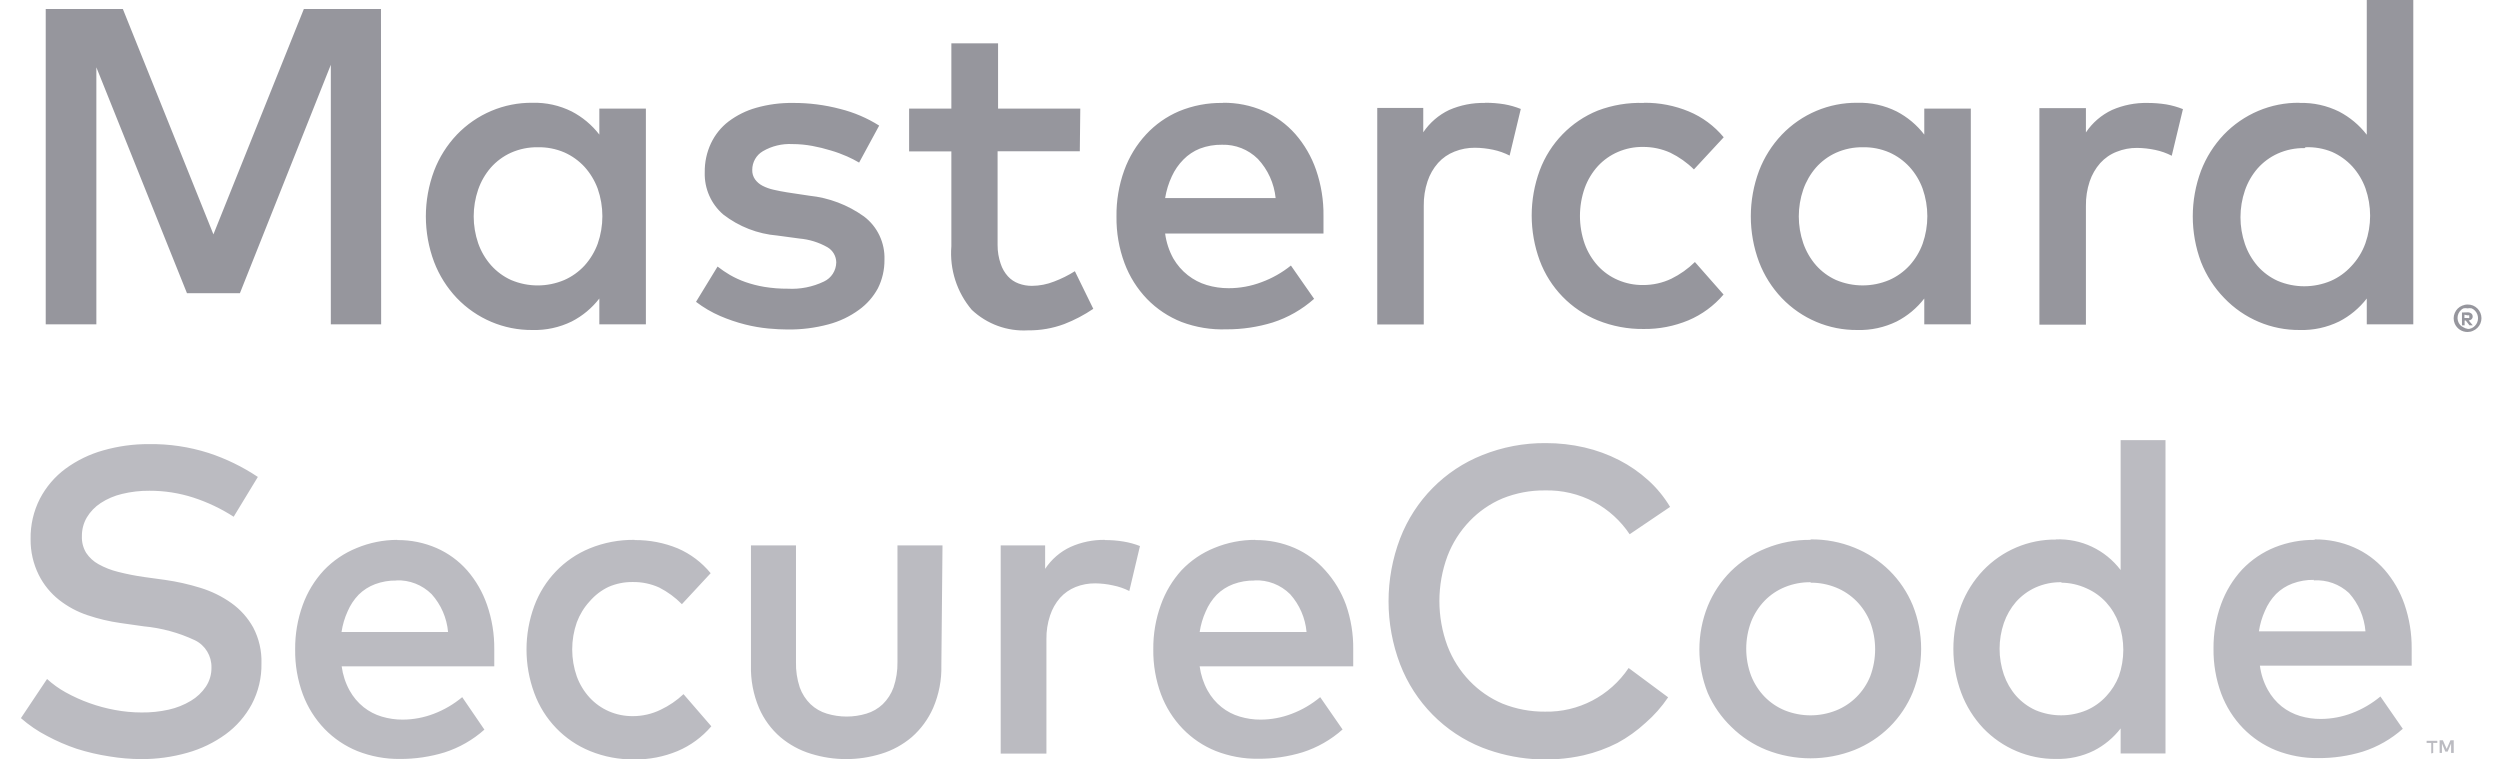
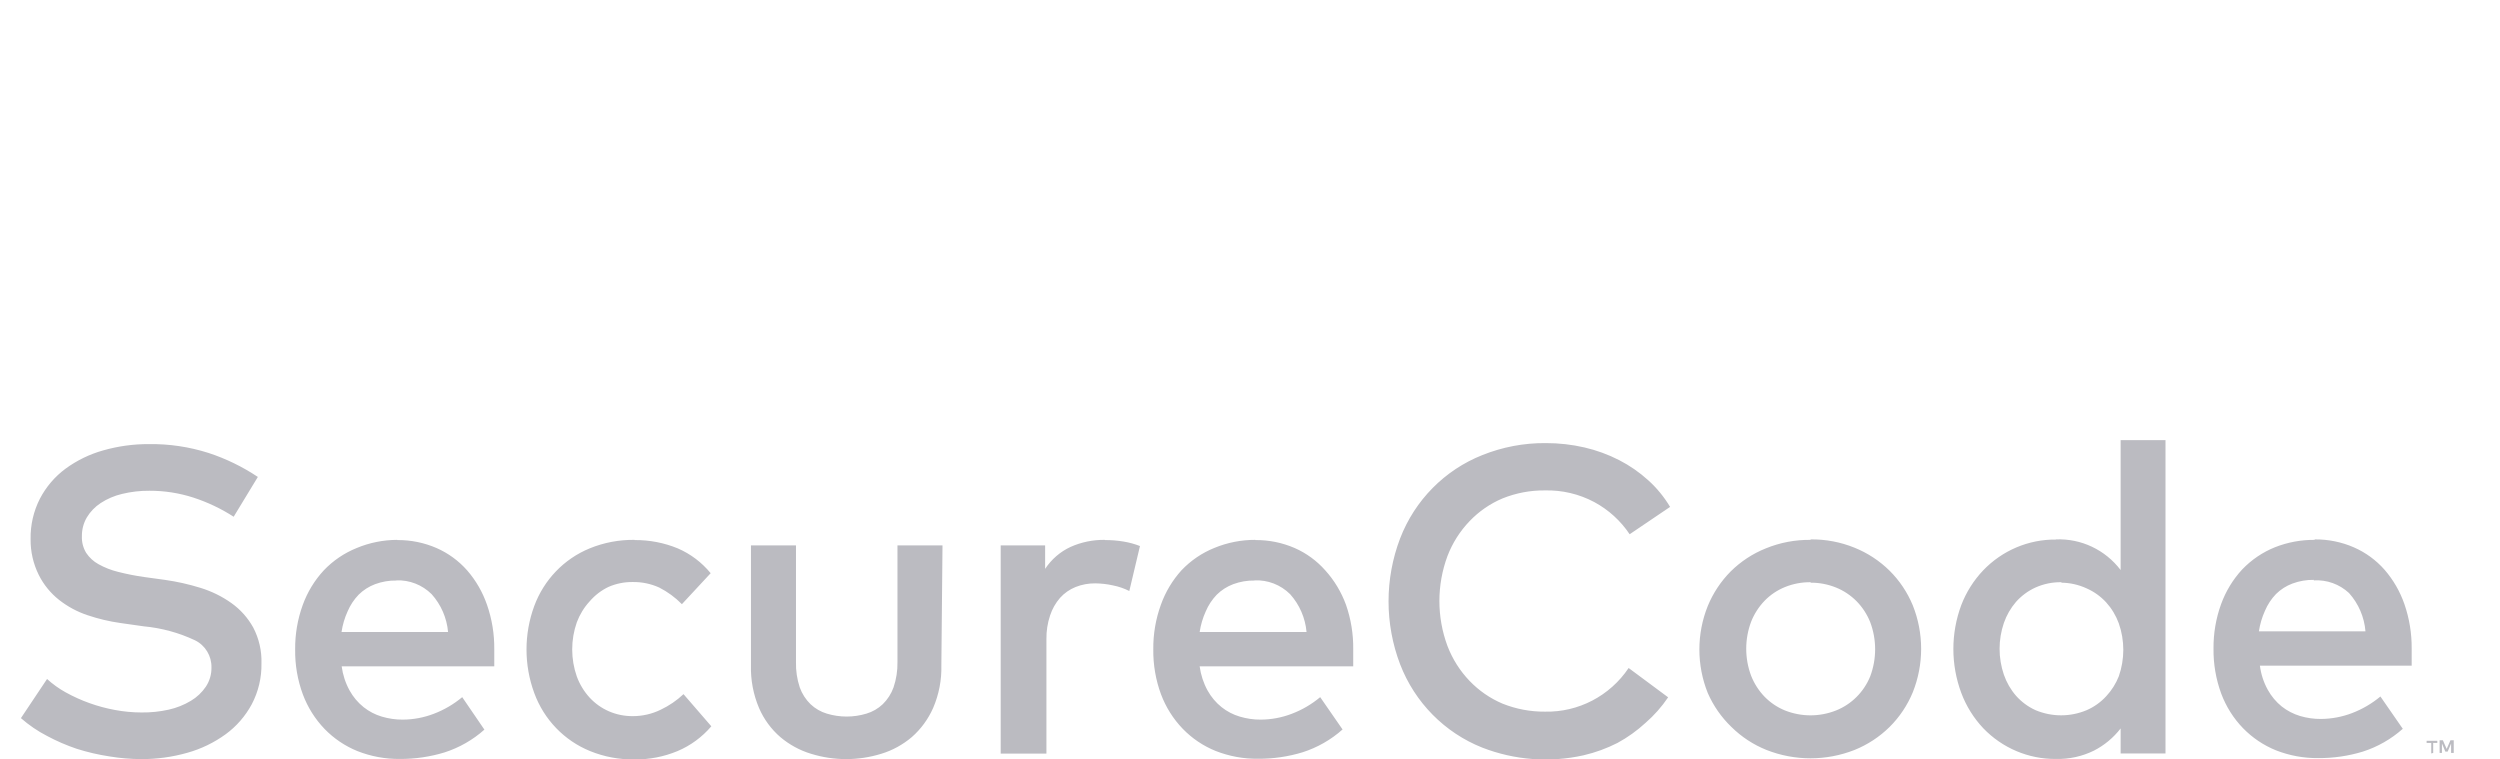
<svg xmlns="http://www.w3.org/2000/svg" width="79" height="24" viewBox="0 0 79 24" fill="none">
  <path d="M7.384 16.329C6.987 16.073 6.559 15.87 6.111 15.724C5.663 15.579 5.194 15.506 4.723 15.508C4.432 15.505 4.14 15.539 3.856 15.608C3.616 15.665 3.387 15.762 3.181 15.897C3.003 16.013 2.854 16.168 2.744 16.35C2.639 16.53 2.585 16.736 2.588 16.945C2.58 17.13 2.628 17.313 2.723 17.471C2.823 17.621 2.957 17.743 3.113 17.829C3.308 17.937 3.515 18.018 3.731 18.071C4.003 18.14 4.279 18.195 4.557 18.234L5.212 18.324C5.592 18.378 5.967 18.462 6.334 18.576C6.683 18.683 7.013 18.844 7.311 19.056C7.596 19.258 7.831 19.522 8.002 19.829C8.184 20.177 8.274 20.567 8.262 20.961C8.271 21.412 8.165 21.858 7.955 22.256C7.753 22.63 7.471 22.954 7.13 23.203C6.763 23.469 6.353 23.667 5.919 23.788C5.444 23.923 4.952 23.99 4.459 23.988C4.124 23.986 3.791 23.958 3.461 23.903C3.109 23.85 2.762 23.769 2.422 23.661C2.099 23.552 1.787 23.417 1.487 23.256C1.19 23.103 0.912 22.913 0.661 22.693L1.487 21.456C1.665 21.619 1.862 21.76 2.073 21.877C2.56 22.147 3.087 22.335 3.632 22.435C3.908 22.487 4.188 22.513 4.469 22.514C4.759 22.518 5.048 22.488 5.331 22.425C5.578 22.37 5.815 22.276 6.033 22.145C6.221 22.033 6.382 21.881 6.506 21.698C6.624 21.519 6.686 21.308 6.682 21.092C6.69 20.728 6.487 20.393 6.163 20.234C5.652 19.993 5.103 19.844 4.542 19.792L3.804 19.687C3.45 19.637 3.103 19.554 2.765 19.44C2.44 19.332 2.136 19.168 1.866 18.956C1.599 18.745 1.38 18.477 1.227 18.171C1.051 17.819 0.962 17.429 0.967 17.034C0.959 16.589 1.061 16.15 1.263 15.755C1.458 15.383 1.733 15.061 2.068 14.813C2.428 14.549 2.831 14.353 3.259 14.233C3.732 14.098 4.222 14.03 4.713 14.034C5.349 14.025 5.982 14.12 6.589 14.313C7.14 14.493 7.664 14.749 8.148 15.071L7.384 16.329ZM12.553 17.066C12.981 17.062 13.403 17.148 13.795 17.318C14.165 17.48 14.494 17.721 14.762 18.024C15.039 18.343 15.252 18.713 15.39 19.113C15.547 19.565 15.624 20.041 15.619 20.519V20.792V21.056H10.797C10.832 21.324 10.917 21.583 11.047 21.819C11.159 22.022 11.309 22.201 11.489 22.345C11.66 22.481 11.856 22.583 12.065 22.645C12.281 22.709 12.505 22.742 12.73 22.74C13.064 22.738 13.395 22.676 13.707 22.556C14.034 22.432 14.337 22.254 14.606 22.03L15.307 23.056C14.941 23.383 14.51 23.628 14.045 23.777C13.588 23.916 13.113 23.985 12.637 23.983C12.179 23.988 11.723 23.903 11.296 23.735C10.906 23.577 10.552 23.339 10.257 23.035C9.957 22.723 9.724 22.353 9.571 21.945C9.403 21.491 9.32 21.009 9.327 20.524C9.322 20.045 9.403 19.569 9.566 19.119C9.713 18.712 9.939 18.34 10.231 18.024C10.524 17.716 10.879 17.476 11.27 17.318C11.677 17.148 12.113 17.061 12.553 17.06V17.066ZM12.528 18.345C12.297 18.34 12.069 18.38 11.852 18.46C11.658 18.533 11.481 18.646 11.333 18.792C11.186 18.945 11.068 19.123 10.985 19.319C10.89 19.526 10.826 19.746 10.792 19.971H14.159C14.119 19.527 13.937 19.107 13.64 18.776C13.343 18.481 12.938 18.323 12.523 18.34L12.528 18.345ZM20.056 17.066C20.523 17.062 20.986 17.151 21.418 17.329C21.821 17.503 22.177 17.772 22.457 18.113L21.548 19.092C21.338 18.878 21.096 18.701 20.831 18.566C20.566 18.446 20.279 18.387 19.989 18.392C19.728 18.389 19.47 18.442 19.231 18.545C19.002 18.654 18.799 18.81 18.633 19.003C18.456 19.195 18.319 19.42 18.227 19.666C18.033 20.219 18.033 20.824 18.227 21.377C18.318 21.625 18.456 21.852 18.633 22.045C18.804 22.23 19.011 22.377 19.241 22.477C19.48 22.581 19.739 22.632 19.999 22.63C20.306 22.63 20.608 22.56 20.882 22.425C21.145 22.3 21.387 22.135 21.599 21.935L22.478 22.951C22.186 23.293 21.82 23.562 21.408 23.735C20.977 23.914 20.516 24.003 20.052 23.998C19.571 24.005 19.094 23.916 18.649 23.735C17.83 23.403 17.188 22.736 16.882 21.898C16.556 21.012 16.556 20.036 16.882 19.151C17.188 18.322 17.823 17.661 18.633 17.329C19.083 17.145 19.566 17.053 20.052 17.06L20.056 17.066ZM29.747 21.024C29.759 21.487 29.67 21.947 29.487 22.372C29.331 22.725 29.101 23.04 28.812 23.293C28.529 23.532 28.203 23.712 27.85 23.819C27.125 24.044 26.351 24.044 25.627 23.819C25.273 23.712 24.944 23.532 24.66 23.293C24.369 23.042 24.138 22.727 23.985 22.372C23.805 21.947 23.718 21.487 23.73 21.024V17.234H25.153V20.919C25.146 21.192 25.187 21.465 25.273 21.724C25.345 21.923 25.46 22.103 25.611 22.251C25.759 22.391 25.937 22.494 26.13 22.551C26.537 22.674 26.971 22.674 27.378 22.551C27.572 22.494 27.75 22.391 27.897 22.251C28.048 22.103 28.163 21.923 28.235 21.724C28.323 21.465 28.365 21.193 28.36 20.919V17.234H29.783L29.747 21.024ZM34.916 17.066C35.113 17.065 35.31 17.08 35.504 17.113C35.681 17.142 35.856 17.189 36.023 17.255L35.686 18.676C35.522 18.593 35.347 18.533 35.166 18.498C34.983 18.457 34.797 18.437 34.61 18.434C34.397 18.432 34.185 18.471 33.987 18.55C33.801 18.625 33.633 18.742 33.498 18.892C33.356 19.055 33.249 19.245 33.182 19.451C33.102 19.691 33.063 19.944 33.067 20.198V23.814H31.622V17.234H33.026V17.976C33.226 17.674 33.504 17.433 33.831 17.282C34.171 17.13 34.54 17.055 34.911 17.06L34.916 17.066ZM39.671 17.066C40.098 17.062 40.52 17.148 40.913 17.318C41.282 17.48 41.611 17.721 41.879 18.024C42.165 18.34 42.387 18.711 42.534 19.113C42.691 19.565 42.768 20.041 42.762 20.519V20.792V21.056H37.909C37.945 21.324 38.029 21.583 38.159 21.819C38.271 22.022 38.421 22.201 38.601 22.345C38.772 22.481 38.968 22.583 39.178 22.645C39.393 22.709 39.617 22.742 39.842 22.74C40.176 22.738 40.507 22.676 40.819 22.556C41.146 22.432 41.45 22.254 41.718 22.03L42.425 23.051C42.058 23.378 41.628 23.623 41.162 23.772C40.705 23.911 40.231 23.98 39.754 23.977C39.296 23.982 38.841 23.898 38.414 23.73C38.023 23.572 37.669 23.334 37.375 23.03C37.074 22.718 36.841 22.347 36.688 21.94C36.52 21.486 36.438 21.004 36.444 20.519C36.439 20.039 36.52 19.563 36.683 19.113C36.827 18.708 37.05 18.335 37.338 18.018C37.631 17.711 37.985 17.47 38.377 17.313C38.786 17.145 39.224 17.058 39.666 17.06L39.671 17.066ZM39.645 18.345C39.415 18.34 39.186 18.38 38.969 18.46C38.775 18.533 38.598 18.646 38.45 18.792C38.303 18.945 38.185 19.123 38.102 19.319C38.008 19.526 37.943 19.746 37.909 19.971H41.287C41.247 19.527 41.065 19.107 40.768 18.776C40.468 18.478 40.059 18.32 39.64 18.34L39.645 18.345ZM48.847 14.002C49.258 14.001 49.668 14.047 50.068 14.139C50.448 14.227 50.816 14.361 51.164 14.539C51.497 14.71 51.806 14.924 52.084 15.176C52.355 15.42 52.587 15.704 52.775 16.018L51.497 16.882C51.212 16.456 50.828 16.107 50.38 15.866C49.9 15.61 49.363 15.484 48.821 15.497C48.362 15.492 47.907 15.578 47.48 15.75C47.09 15.914 46.736 16.158 46.441 16.466C46.136 16.783 45.898 17.158 45.74 17.571C45.4 18.488 45.4 19.497 45.74 20.414C45.898 20.826 46.136 21.202 46.441 21.519C46.736 21.826 47.09 22.07 47.48 22.235C47.907 22.406 48.362 22.492 48.821 22.488C49.876 22.511 50.872 21.992 51.465 21.109L52.713 22.035C52.51 22.336 52.269 22.608 51.996 22.845C51.728 23.091 51.431 23.304 51.112 23.477C50.772 23.65 50.413 23.781 50.042 23.867C48.974 24.106 47.862 24.022 46.841 23.625C45.651 23.153 44.709 22.199 44.244 20.992C43.756 19.712 43.756 18.294 44.244 17.013C44.709 15.807 45.651 14.853 46.841 14.381C47.479 14.125 48.16 13.996 48.847 14.002ZM57.212 17.045C57.689 17.039 58.162 17.128 58.605 17.308C59.017 17.474 59.393 17.721 59.711 18.034C60.025 18.346 60.274 18.718 60.444 19.129C60.796 20.01 60.796 20.996 60.444 21.877C60.274 22.288 60.025 22.66 59.711 22.972C59.393 23.285 59.017 23.532 58.605 23.698C57.709 24.051 56.715 24.051 55.82 23.698C55.407 23.533 55.031 23.286 54.713 22.972C54.396 22.667 54.142 22.303 53.965 21.898C53.612 21.017 53.612 20.031 53.965 19.151C54.134 18.74 54.381 18.368 54.692 18.055C55.01 17.741 55.386 17.494 55.799 17.329C56.249 17.145 56.731 17.053 57.218 17.06L57.212 17.045ZM57.212 18.398C56.937 18.395 56.663 18.447 56.407 18.55C56.165 18.648 55.946 18.794 55.763 18.982C55.579 19.173 55.434 19.398 55.336 19.645C55.129 20.196 55.129 20.805 55.336 21.356C55.434 21.603 55.579 21.829 55.763 22.019C55.946 22.206 56.165 22.353 56.407 22.451C56.925 22.656 57.5 22.656 58.018 22.451C58.508 22.256 58.899 21.866 59.099 21.372C59.306 20.821 59.306 20.212 59.099 19.661C59 19.413 58.853 19.187 58.667 18.998C58.481 18.811 58.261 18.664 58.018 18.566C57.763 18.463 57.491 18.411 57.218 18.413L57.212 18.398ZM64.97 17.045C65.765 17.014 66.526 17.374 67.012 18.013V13.908H68.43V23.809H67.012V23.019C66.785 23.312 66.498 23.551 66.17 23.719C65.796 23.903 65.385 23.993 64.97 23.983C64.103 23.991 63.271 23.639 62.668 23.009C62.367 22.689 62.132 22.311 61.977 21.898C61.643 21.002 61.643 20.014 61.977 19.119C62.134 18.711 62.369 18.339 62.668 18.024C63.271 17.394 64.103 17.041 64.97 17.05V17.045ZM65.141 18.398C64.859 18.393 64.579 18.45 64.32 18.566C64.087 18.672 63.879 18.826 63.707 19.018C63.538 19.214 63.407 19.441 63.322 19.687C63.142 20.215 63.142 20.79 63.322 21.319C63.407 21.565 63.538 21.792 63.707 21.987C63.879 22.18 64.087 22.334 64.32 22.44C64.839 22.659 65.423 22.659 65.942 22.44C66.176 22.338 66.386 22.187 66.559 21.998C66.728 21.816 66.862 21.604 66.954 21.372C67.144 20.83 67.144 20.239 66.954 19.698C66.865 19.453 66.729 19.227 66.554 19.034C66.381 18.846 66.17 18.695 65.936 18.592C65.686 18.477 65.416 18.416 65.141 18.413V18.398ZM73.143 17.045C73.57 17.041 73.993 17.126 74.384 17.297C74.754 17.459 75.083 17.699 75.351 18.003C75.628 18.322 75.841 18.691 75.98 19.092C76.136 19.544 76.213 20.019 76.209 20.498V20.771V21.035H71.413C71.447 21.303 71.531 21.562 71.662 21.798C71.774 22.001 71.924 22.18 72.103 22.325C72.275 22.46 72.472 22.562 72.68 22.625C72.896 22.689 73.121 22.721 73.345 22.719C73.679 22.716 74.01 22.654 74.322 22.535C74.648 22.411 74.952 22.233 75.221 22.009L75.928 23.03C75.561 23.356 75.131 23.602 74.665 23.751C74.209 23.89 73.734 23.959 73.257 23.956C72.799 23.961 72.344 23.877 71.917 23.709C71.526 23.55 71.173 23.312 70.878 23.009C70.577 22.698 70.344 22.326 70.191 21.919C70.024 21.465 69.941 20.983 69.947 20.498C69.942 20.019 70.023 19.542 70.186 19.092C70.334 18.686 70.559 18.313 70.851 17.997C71.144 17.69 71.498 17.45 71.891 17.292C72.29 17.135 72.715 17.056 73.143 17.06V17.045ZM76.889 23.793V23.477H77.019V23.409H76.681V23.477H76.827V23.809L76.889 23.793ZM77.538 23.793V23.393H77.434L77.315 23.667L77.195 23.393H77.092V23.793H77.165V23.493L77.273 23.751H77.346L77.455 23.493V23.793H77.538ZM73.117 18.324C72.887 18.32 72.658 18.359 72.441 18.44C72.247 18.512 72.07 18.625 71.922 18.771C71.775 18.924 71.657 19.102 71.574 19.298C71.48 19.505 71.415 19.725 71.381 19.951H74.749C74.712 19.5 74.529 19.074 74.229 18.74C73.927 18.459 73.526 18.315 73.117 18.34V18.324Z" fill="#BBBBC1" />
-   <path d="M12.044 10.249H10.454V2.047L7.581 9.265H5.908L3.045 2.127V10.249H1.445V0.284H3.882L6.744 7.406L9.602 0.284H12.039L12.044 10.249ZM20.41 10.249H18.939V9.433C18.704 9.737 18.406 9.985 18.066 10.159C17.679 10.348 17.253 10.44 16.824 10.428C15.925 10.437 15.061 10.072 14.434 9.417C14.124 9.09 13.88 8.703 13.718 8.28C13.37 7.351 13.37 6.325 13.718 5.396C13.88 4.972 14.124 4.586 14.434 4.258C15.061 3.604 15.925 3.238 16.824 3.248C17.254 3.236 17.68 3.33 18.066 3.522C18.406 3.699 18.704 3.948 18.939 4.253V3.432H20.41V10.249ZM16.996 4.653C16.703 4.648 16.412 4.708 16.144 4.827C15.903 4.937 15.687 5.096 15.51 5.296C15.334 5.499 15.198 5.735 15.11 5.99C14.922 6.539 14.922 7.136 15.11 7.685C15.199 7.941 15.337 8.178 15.515 8.38C15.692 8.579 15.908 8.739 16.149 8.848C16.688 9.077 17.294 9.077 17.833 8.848C18.074 8.742 18.292 8.586 18.472 8.391C18.653 8.19 18.794 7.956 18.888 7.701C19.084 7.139 19.084 6.526 18.888 5.964C18.794 5.709 18.653 5.475 18.472 5.274C18.292 5.079 18.074 4.923 17.833 4.816C17.569 4.703 17.283 4.647 16.996 4.653ZM27.148 5.138C27.026 5.066 26.899 5.001 26.769 4.943C26.601 4.869 26.427 4.805 26.25 4.754C26.058 4.695 25.865 4.647 25.668 4.611C25.462 4.573 25.253 4.553 25.044 4.553C24.716 4.535 24.389 4.613 24.104 4.78C23.897 4.902 23.77 5.127 23.771 5.369C23.767 5.476 23.799 5.582 23.86 5.669C23.922 5.753 24.002 5.822 24.093 5.869C24.205 5.927 24.324 5.969 24.447 5.996C24.582 6.027 24.727 6.056 24.883 6.08L25.58 6.185C26.199 6.25 26.791 6.475 27.299 6.838C27.727 7.159 27.969 7.673 27.949 8.212C27.952 8.524 27.881 8.833 27.741 9.112C27.595 9.381 27.391 9.613 27.143 9.791C26.854 10.002 26.528 10.157 26.182 10.249C25.759 10.363 25.322 10.418 24.883 10.412C24.71 10.412 24.509 10.402 24.281 10.381C24.034 10.357 23.789 10.315 23.548 10.254C23.278 10.186 23.014 10.096 22.758 9.986C22.487 9.869 22.23 9.718 21.994 9.538L22.675 8.423C22.801 8.521 22.933 8.611 23.07 8.691C23.224 8.779 23.386 8.853 23.553 8.912C23.748 8.98 23.947 9.031 24.151 9.065C24.396 9.105 24.645 9.125 24.893 9.123C25.287 9.145 25.68 9.067 26.037 8.896C26.271 8.787 26.422 8.552 26.426 8.29C26.423 8.092 26.316 7.91 26.146 7.812C25.874 7.658 25.573 7.565 25.263 7.538L24.561 7.443C23.942 7.392 23.351 7.162 22.857 6.78C22.47 6.449 22.253 5.956 22.27 5.443C22.265 5.127 22.333 4.813 22.467 4.527C22.596 4.256 22.786 4.019 23.023 3.838C23.286 3.641 23.581 3.494 23.896 3.406C24.273 3.299 24.663 3.248 25.055 3.253C25.56 3.25 26.063 3.314 26.551 3.443C26.986 3.552 27.402 3.729 27.782 3.969L27.148 5.138ZM34.122 4.78H31.524V7.748C31.523 7.95 31.557 8.149 31.622 8.338C31.67 8.485 31.748 8.619 31.851 8.733C31.944 8.835 32.06 8.912 32.189 8.959C32.323 9.009 32.466 9.034 32.61 9.033C32.85 9.031 33.088 8.985 33.311 8.896C33.539 8.81 33.759 8.701 33.966 8.57L34.548 9.759C34.261 9.953 33.955 10.114 33.633 10.239C33.266 10.376 32.876 10.444 32.485 10.439C31.83 10.477 31.188 10.243 30.708 9.791C30.236 9.235 30.004 8.511 30.063 7.78V4.785H28.728V3.432H30.063V1.369H31.539V3.432H34.137L34.122 4.78ZM38.642 3.248C39.085 3.242 39.523 3.33 39.931 3.506C40.313 3.673 40.655 3.923 40.934 4.238C41.222 4.569 41.444 4.953 41.588 5.369C41.749 5.838 41.829 6.331 41.822 6.827V7.112V7.38H36.818C36.855 7.658 36.943 7.926 37.078 8.17C37.197 8.373 37.351 8.552 37.535 8.696C37.714 8.836 37.916 8.942 38.133 9.007C38.357 9.074 38.59 9.108 38.824 9.107C39.178 9.108 39.531 9.043 39.863 8.917C40.199 8.794 40.513 8.616 40.793 8.391L41.526 9.443C41.145 9.781 40.699 10.036 40.216 10.191C39.743 10.336 39.251 10.409 38.756 10.407C38.273 10.424 37.791 10.345 37.338 10.175C36.928 10.013 36.556 9.766 36.247 9.449C35.935 9.125 35.693 8.74 35.535 8.317C35.36 7.846 35.274 7.346 35.281 6.843C35.274 6.346 35.357 5.852 35.525 5.385C35.677 4.963 35.912 4.576 36.216 4.248C36.508 3.933 36.862 3.684 37.255 3.516C37.695 3.334 38.166 3.244 38.642 3.253V3.248ZM38.616 4.574C38.377 4.57 38.139 4.611 37.915 4.696C37.72 4.774 37.542 4.892 37.395 5.043C37.244 5.195 37.121 5.374 37.031 5.569C36.928 5.788 36.857 6.02 36.818 6.259H40.31C40.263 5.795 40.066 5.36 39.749 5.022C39.447 4.723 39.038 4.562 38.616 4.574ZM46.929 3.248C47.133 3.246 47.336 3.263 47.538 3.295C47.715 3.326 47.889 3.376 48.057 3.443L47.704 4.916C47.539 4.832 47.365 4.77 47.184 4.732C46.994 4.692 46.801 4.67 46.607 4.669C46.387 4.667 46.168 4.708 45.963 4.79C45.765 4.867 45.587 4.989 45.444 5.148C45.295 5.316 45.182 5.513 45.111 5.727C45.028 5.976 44.987 6.238 44.991 6.501V10.254H43.521V3.411H44.975V4.18C45.182 3.874 45.466 3.63 45.796 3.474C46.149 3.321 46.53 3.245 46.914 3.253L46.929 3.248ZM51.954 3.248C52.438 3.243 52.919 3.336 53.367 3.522C53.794 3.699 54.172 3.979 54.469 4.338L53.528 5.354C53.31 5.138 53.059 4.961 52.785 4.827C52.511 4.703 52.213 4.64 51.912 4.643C51.642 4.64 51.376 4.694 51.127 4.801C50.888 4.904 50.672 5.056 50.494 5.248C50.312 5.448 50.171 5.683 50.078 5.938C49.876 6.511 49.876 7.138 50.078 7.712C50.171 7.967 50.312 8.201 50.494 8.401C50.672 8.594 50.888 8.746 51.127 8.848C51.376 8.955 51.642 9.009 51.912 9.007C52.224 9.009 52.534 8.942 52.816 8.807C53.09 8.672 53.34 8.494 53.559 8.28L54.464 9.307C54.161 9.663 53.78 9.942 53.352 10.123C52.905 10.308 52.426 10.402 51.943 10.396C51.446 10.403 50.951 10.31 50.488 10.123C49.643 9.781 48.977 9.096 48.655 8.233C48.317 7.314 48.317 6.303 48.655 5.385C48.977 4.523 49.643 3.837 50.488 3.495C50.951 3.319 51.444 3.237 51.938 3.253L51.954 3.248ZM62.278 10.249H60.807V9.433C60.573 9.737 60.275 9.985 59.935 10.159C59.548 10.348 59.122 10.44 58.693 10.428C57.793 10.437 56.929 10.072 56.303 9.417C55.992 9.09 55.748 8.703 55.586 8.28C55.239 7.351 55.239 6.325 55.586 5.396C55.749 4.972 55.992 4.586 56.303 4.258C56.929 3.604 57.793 3.238 58.693 3.248C59.123 3.236 59.549 3.33 59.935 3.522C60.275 3.699 60.573 3.948 60.807 4.253V3.432H62.278V10.249ZM58.869 4.653C58.576 4.648 58.286 4.708 58.018 4.827C57.776 4.937 57.56 5.096 57.384 5.296C57.208 5.499 57.072 5.735 56.983 5.99C56.795 6.539 56.795 7.136 56.983 7.685C57.072 7.941 57.208 8.177 57.384 8.38C57.56 8.579 57.776 8.739 58.018 8.848C58.556 9.076 59.163 9.076 59.701 8.848C59.942 8.742 60.16 8.586 60.34 8.391C60.522 8.19 60.663 7.956 60.756 7.701C60.953 7.139 60.953 6.526 60.756 5.964C60.663 5.709 60.522 5.474 60.34 5.274C60.16 5.079 59.942 4.923 59.701 4.816C59.44 4.704 59.158 4.648 58.875 4.653H58.869ZM67.853 3.253C68.057 3.252 68.26 3.268 68.461 3.3C68.639 3.332 68.813 3.381 68.981 3.448L68.627 4.922C68.463 4.837 68.288 4.776 68.108 4.738C67.918 4.697 67.725 4.676 67.531 4.674C67.311 4.672 67.092 4.713 66.887 4.796C66.689 4.872 66.511 4.995 66.367 5.154C66.219 5.322 66.106 5.519 66.034 5.732C65.951 5.981 65.911 6.243 65.915 6.506V10.259H64.445V3.416H65.915V4.185C66.121 3.876 66.407 3.631 66.742 3.474C67.094 3.321 67.475 3.245 67.859 3.253H67.853ZM72.675 3.253C73.105 3.241 73.531 3.336 73.917 3.527C74.256 3.704 74.555 3.953 74.79 4.258V0H76.26V10.249H74.79V9.433C74.555 9.737 74.257 9.985 73.917 10.159C73.53 10.348 73.104 10.44 72.675 10.428C71.775 10.437 70.911 10.072 70.285 9.417C69.968 9.091 69.72 8.704 69.552 8.28C69.205 7.351 69.205 6.325 69.552 5.396C69.715 4.972 69.959 4.586 70.269 4.258C70.896 3.604 71.759 3.238 72.659 3.248L72.675 3.253ZM77.975 9.623C78.034 9.621 78.092 9.632 78.146 9.654C78.198 9.676 78.246 9.708 78.287 9.749C78.326 9.788 78.358 9.835 78.38 9.886C78.426 9.993 78.426 10.115 78.38 10.223C78.358 10.274 78.326 10.32 78.287 10.359C78.246 10.4 78.198 10.432 78.146 10.454C78.092 10.479 78.034 10.491 77.975 10.491C77.8 10.493 77.641 10.39 77.57 10.228C77.524 10.12 77.524 9.998 77.57 9.891C77.614 9.785 77.698 9.702 77.803 9.659C77.859 9.635 77.919 9.622 77.98 9.623H77.975ZM77.975 10.396C78.019 10.397 78.064 10.388 78.105 10.37C78.144 10.352 78.179 10.327 78.209 10.296C78.338 10.163 78.338 9.95 78.209 9.817C78.179 9.786 78.144 9.761 78.105 9.744C78.062 9.735 78.017 9.735 77.975 9.744C77.932 9.735 77.888 9.735 77.845 9.744C77.751 9.789 77.685 9.878 77.664 9.981C77.644 10.084 77.672 10.191 77.741 10.27C77.771 10.301 77.806 10.326 77.845 10.344C77.886 10.369 77.932 10.385 77.98 10.391L77.975 10.396ZM77.975 9.87C78.017 9.867 78.06 9.881 78.094 9.907C78.122 9.93 78.138 9.965 78.136 10.001C78.138 10.033 78.126 10.064 78.105 10.086C78.079 10.11 78.046 10.125 78.011 10.128L78.141 10.281H78.037L77.917 10.128H77.882V10.281H77.798V9.875L77.975 9.87ZM77.876 9.944V10.049H77.975C77.992 10.054 78.01 10.054 78.027 10.049C78.033 10.035 78.033 10.02 78.027 10.007C78.034 9.994 78.034 9.978 78.027 9.965C78.01 9.96 77.992 9.96 77.975 9.965L77.876 9.944ZM72.825 4.68C72.532 4.675 72.242 4.734 71.974 4.854C71.732 4.964 71.516 5.123 71.34 5.322C71.164 5.525 71.028 5.761 70.94 6.017C70.752 6.566 70.752 7.163 70.94 7.712C71.028 7.967 71.164 8.203 71.34 8.407C71.516 8.606 71.732 8.765 71.974 8.875C72.512 9.103 73.118 9.103 73.657 8.875C73.898 8.769 74.116 8.613 74.296 8.417C74.496 8.208 74.65 7.959 74.748 7.685C74.945 7.124 74.945 6.51 74.748 5.948C74.655 5.693 74.514 5.459 74.333 5.259C74.153 5.064 73.935 4.908 73.694 4.801C73.428 4.692 73.143 4.642 72.857 4.653L72.825 4.68Z" fill="#96969D" />
</svg>